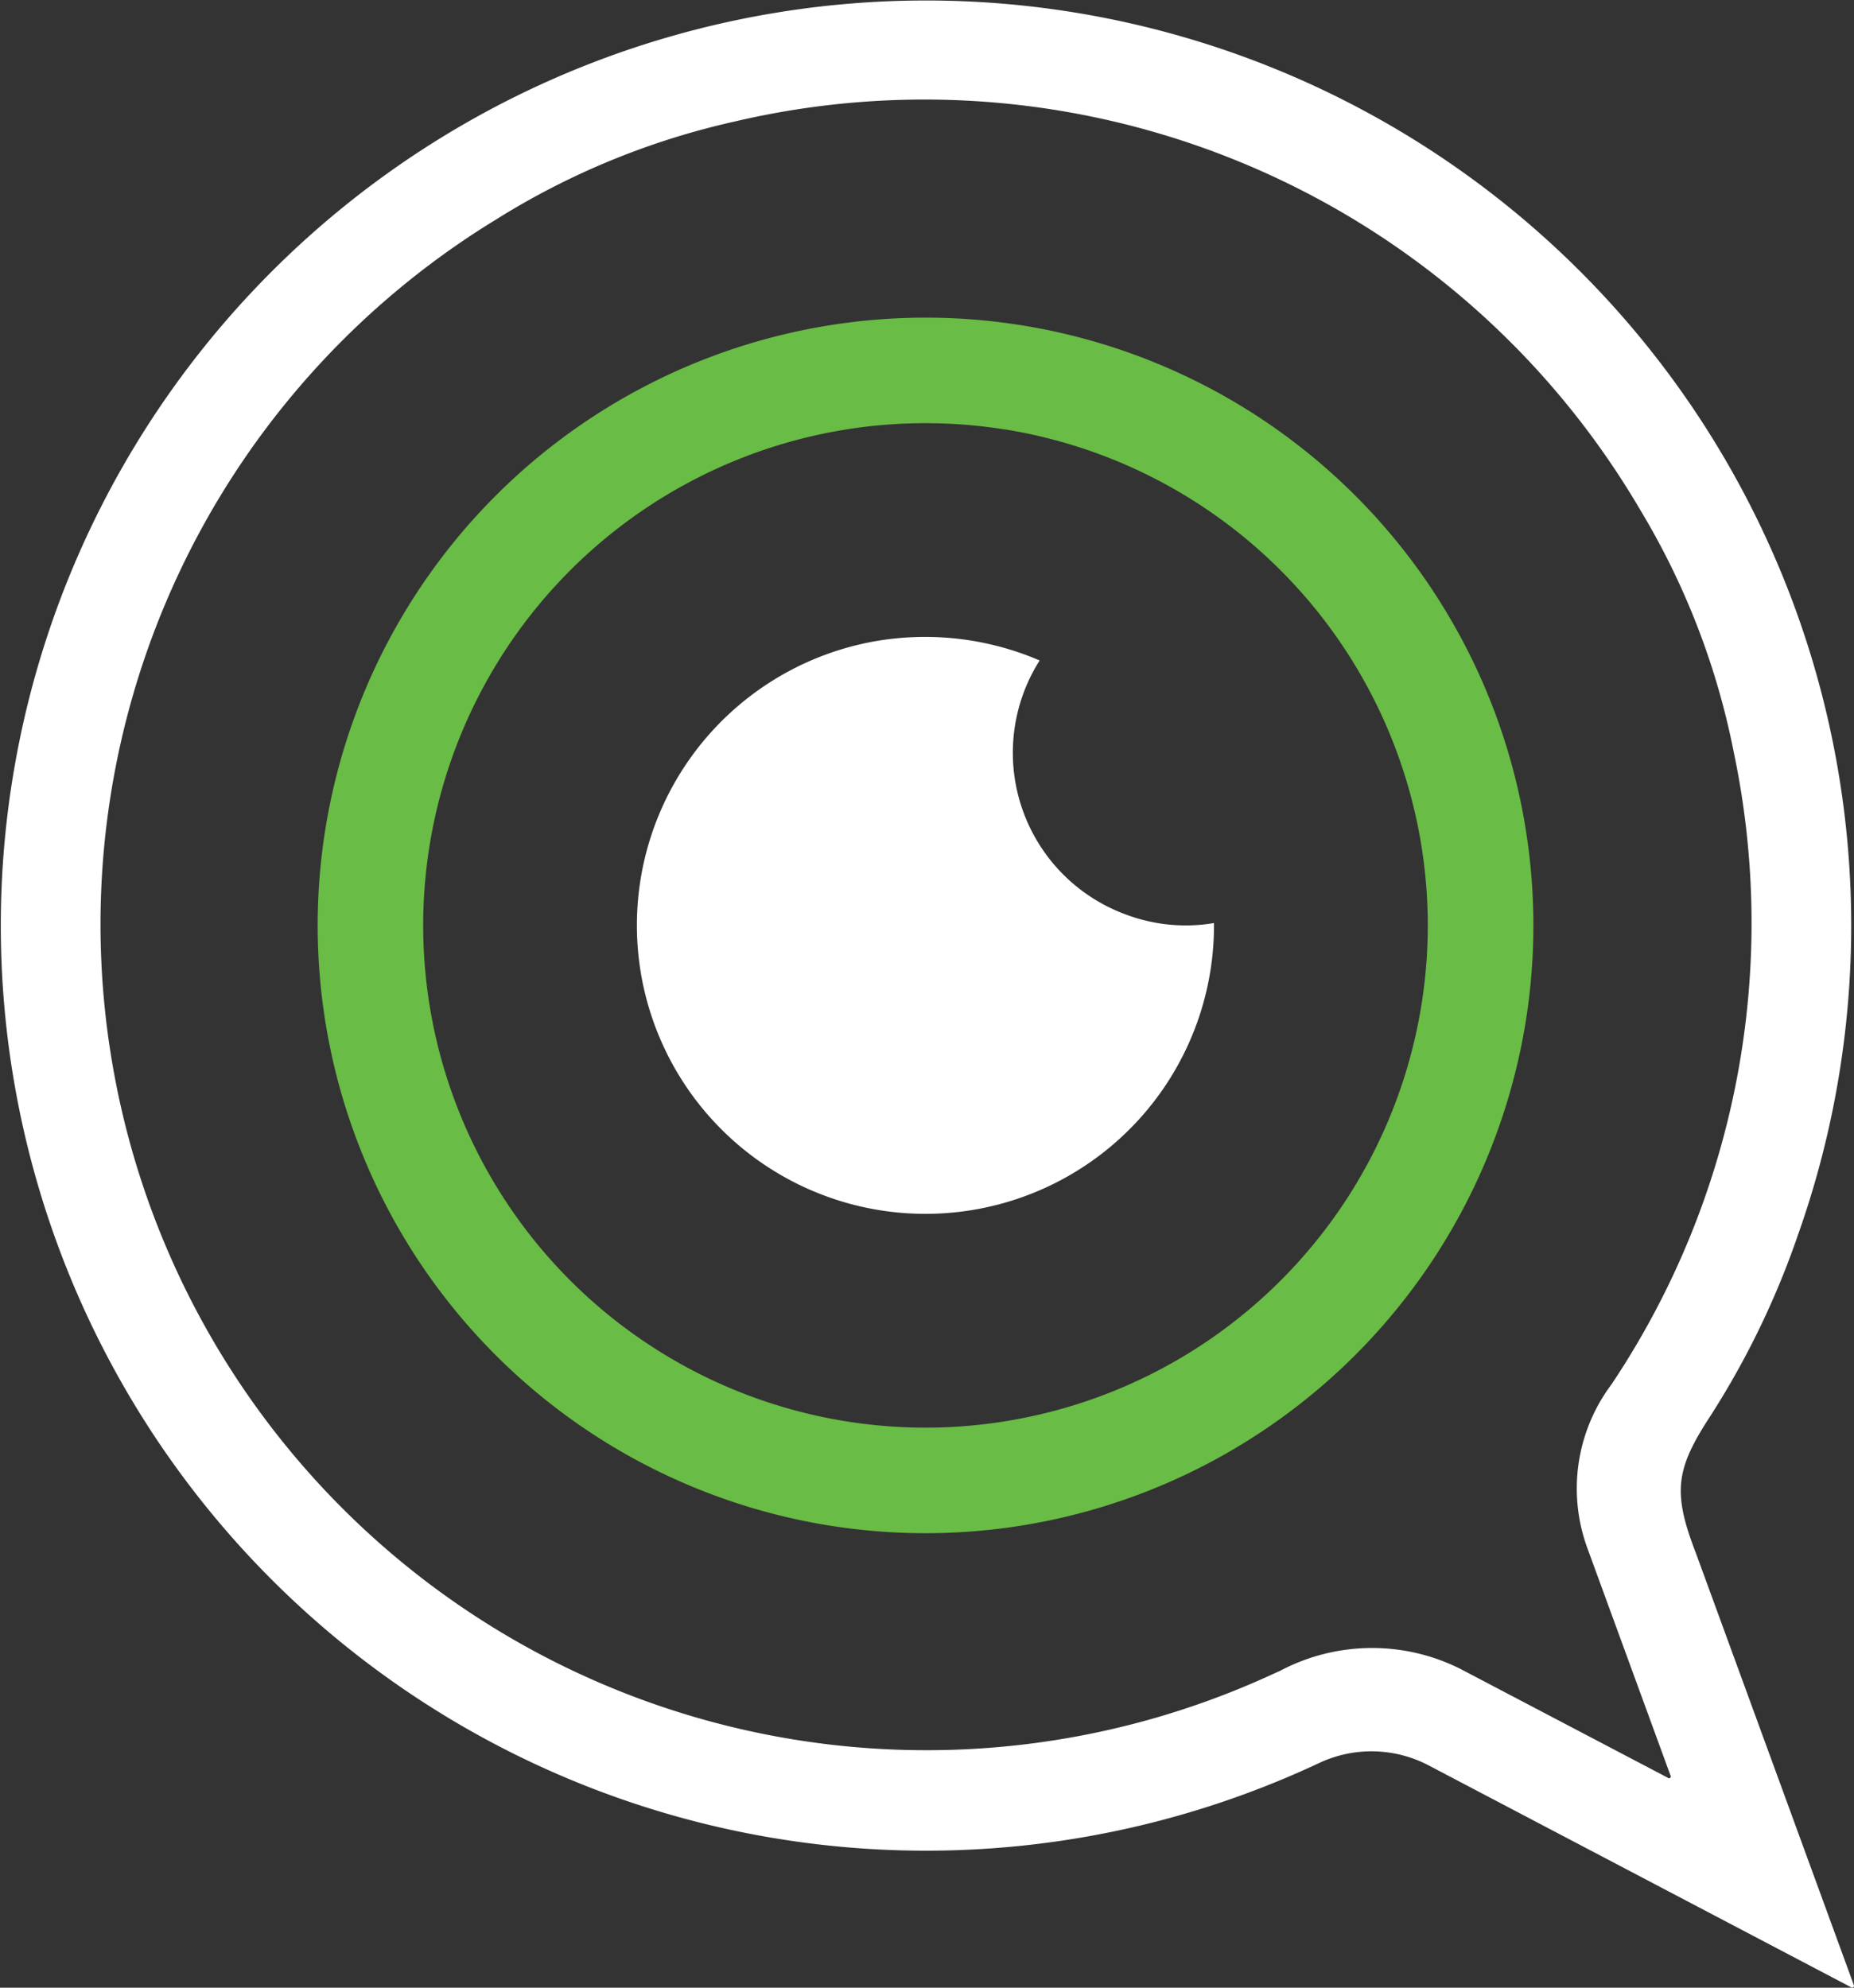
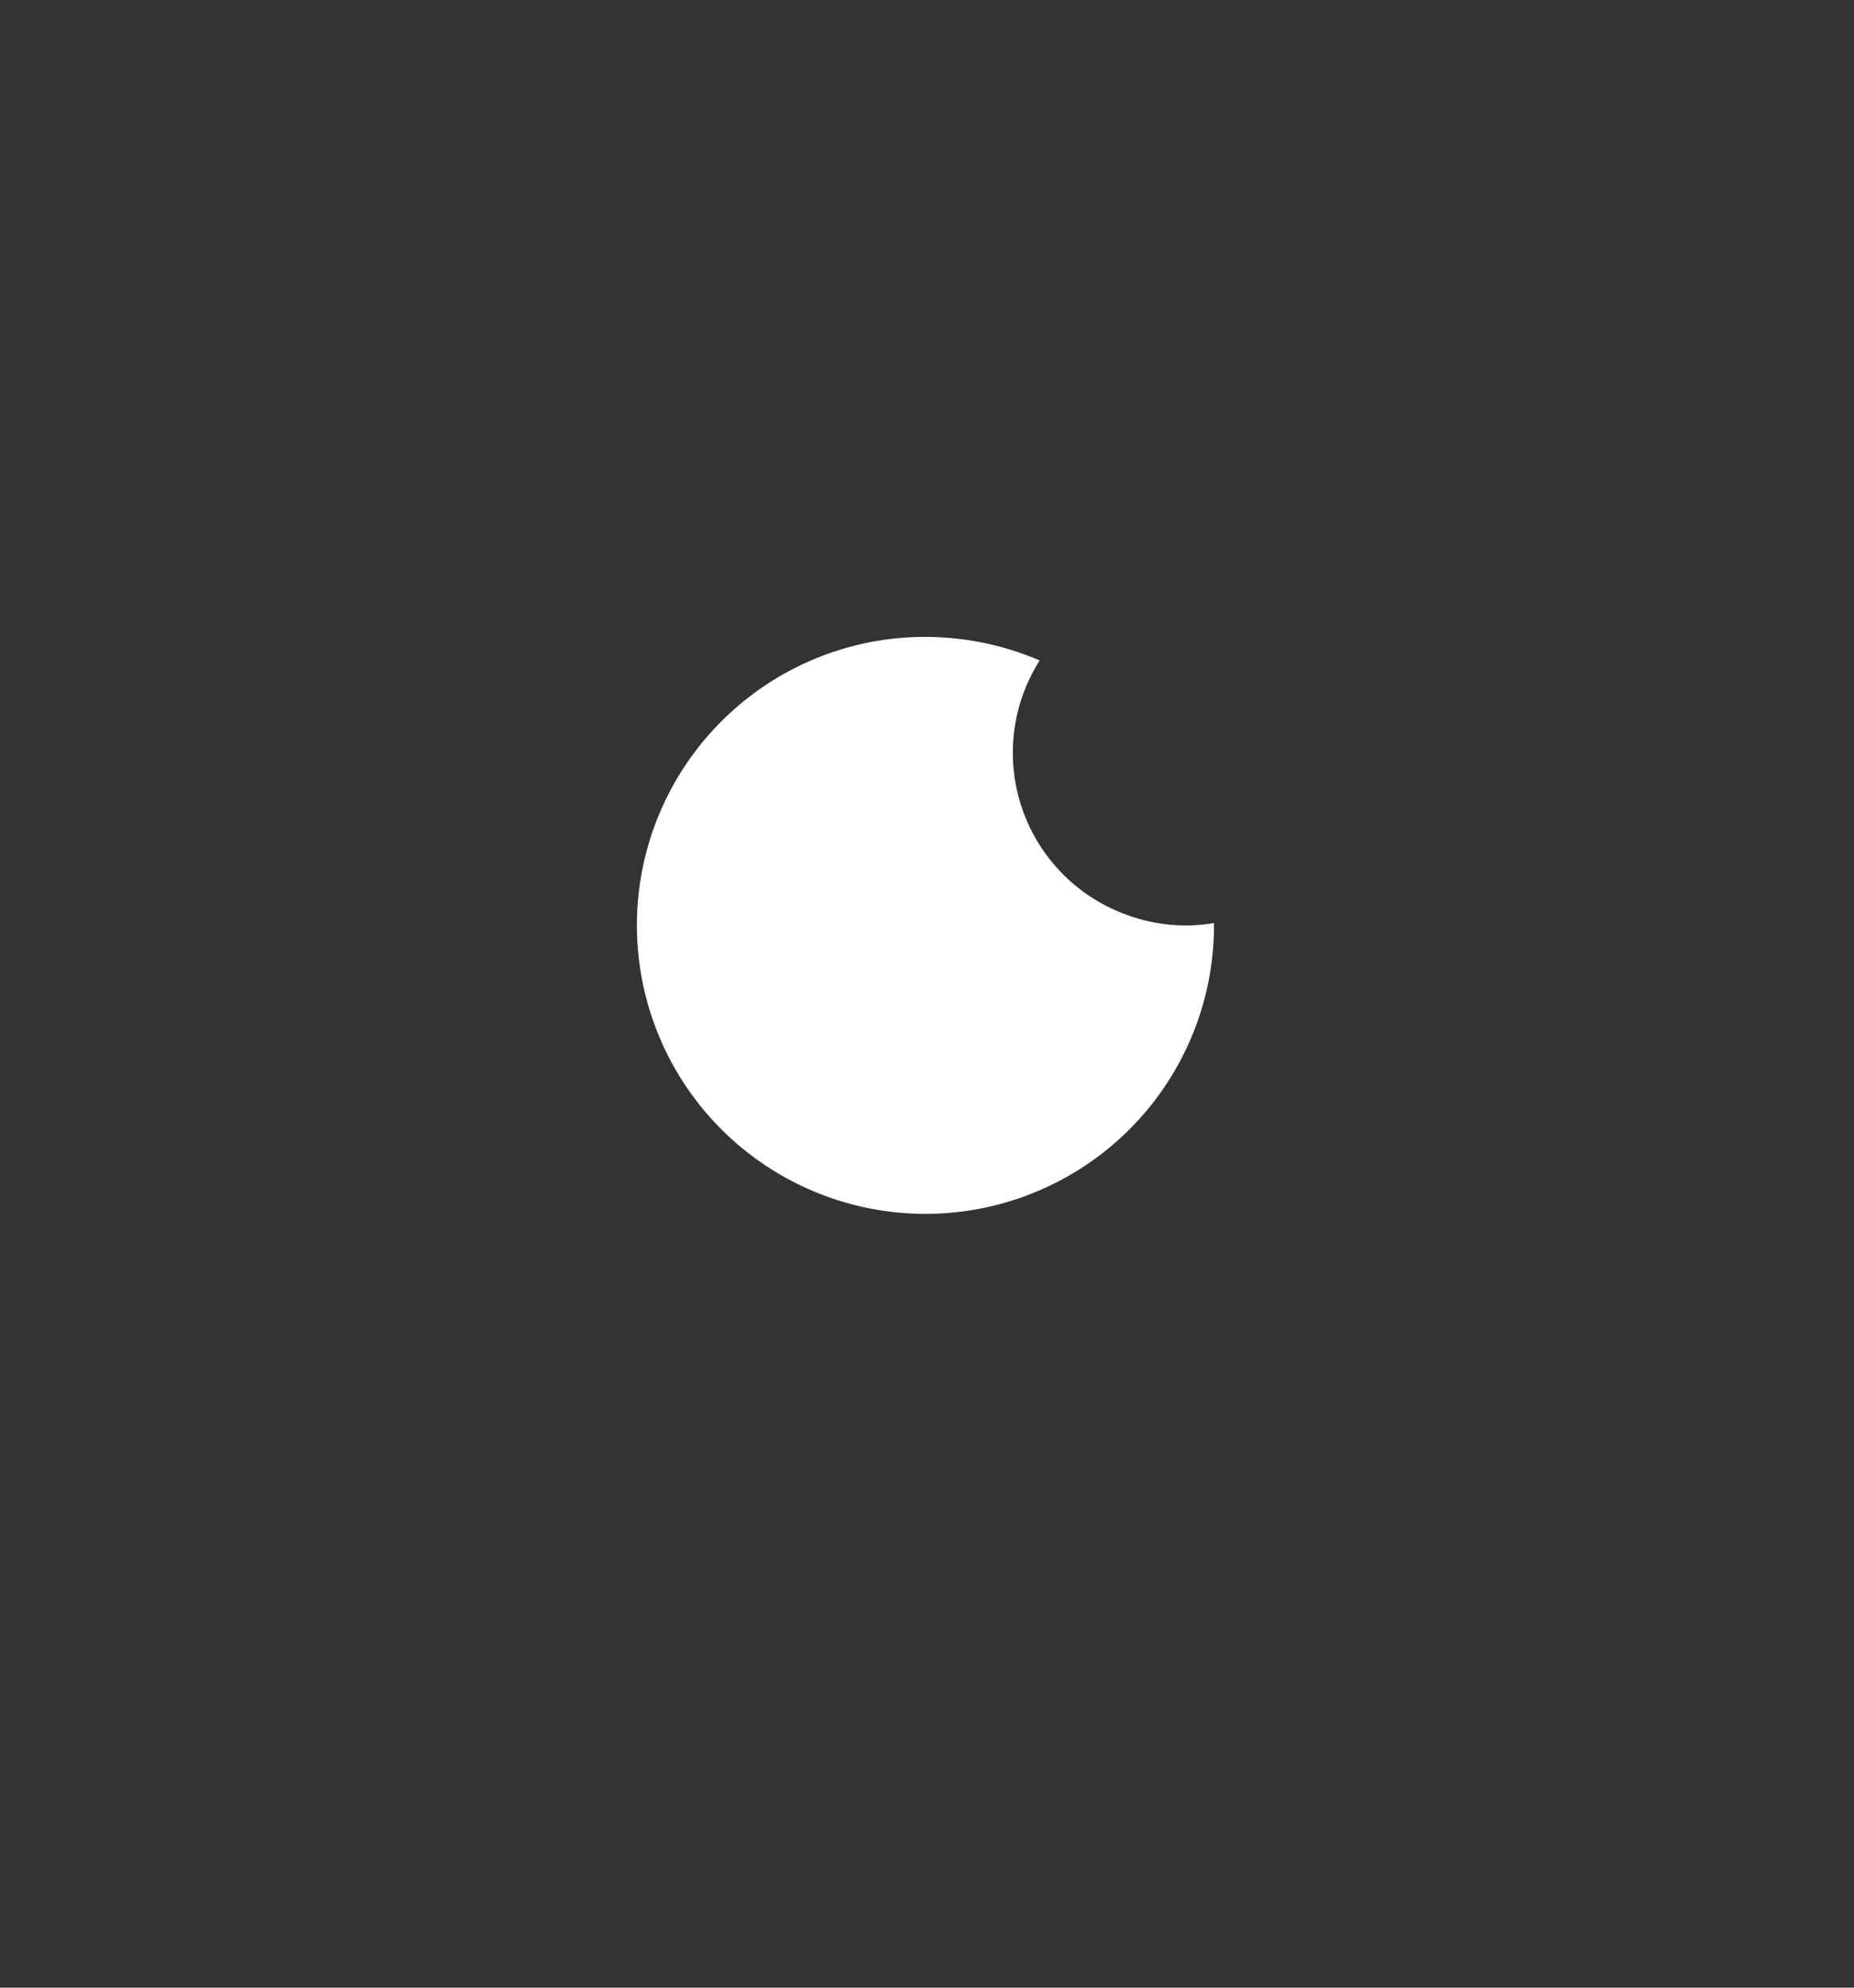
<svg xmlns="http://www.w3.org/2000/svg" width="63.018" height="67.571" viewBox="0 0 63.018 67.571">
  <rect x="0" y="0" width="63.018" height="67.571" fill="#333333" stroke="none" />
  <defs>
    <style>.a{fill:#69bc45;}.b{fill:#fff;}</style>
  </defs>
  <g transform="translate(-2138.578 -3324.215)">
-     <path class="a" d="M2215.632,3419.043a20.661,20.661,0,1,1,17.774-17.775A20.684,20.684,0,0,1,2215.632,3419.043Zm0-37.34a17.073,17.073,0,1,0,14.146,14.147A17.093,17.093,0,0,0,2215.633,3381.7Z" transform="translate(-42.886 -42.886)" />
-     <path class="b" d="M2265.8,3441.555a5.767,5.767,0,0,1-3-.294,5.856,5.856,0,0,1-2.923-8.633,9.866,9.866,0,0,0-5.657-.642,9.808,9.808,0,1,0,11.583,9.569Z" transform="translate(-85.961 -85.961)" />
-     <path class="b" d="M2201.592,3391.7l-5.372-14.694c-.8-2.071-.685-2.857.506-4.673a28.554,28.554,0,0,0,2.966-6.14,31.448,31.448,0,1,0-16.256,17.945,4.182,4.182,0,0,1,3.721.1l14.349,7.537A.061.061,0,0,0,2201.592,3391.7Zm-6.321-7.05-7.05-3.7h0a6.689,6.689,0,0,0-6.124.059l-.52.236,0,0a28.074,28.074,0,0,1-26.144-49.564,25.894,25.894,0,0,1,8.121-3.336,28.2,28.2,0,0,1,30.774,13.2,25.486,25.486,0,0,1,3.181,8.24,28.209,28.209,0,0,1-4.156,21.491h0a5.9,5.9,0,0,0-.821,5.564l2.827,7.733A.061.061,0,0,1,2195.271,3384.654Z" transform="translate(0 0)" />
+     <path class="b" d="M2265.8,3441.555a5.767,5.767,0,0,1-3-.294,5.856,5.856,0,0,1-2.923-8.633,9.866,9.866,0,0,0-5.657-.642,9.808,9.808,0,1,0,11.583,9.569" transform="translate(-85.961 -85.961)" />
  </g>
</svg>